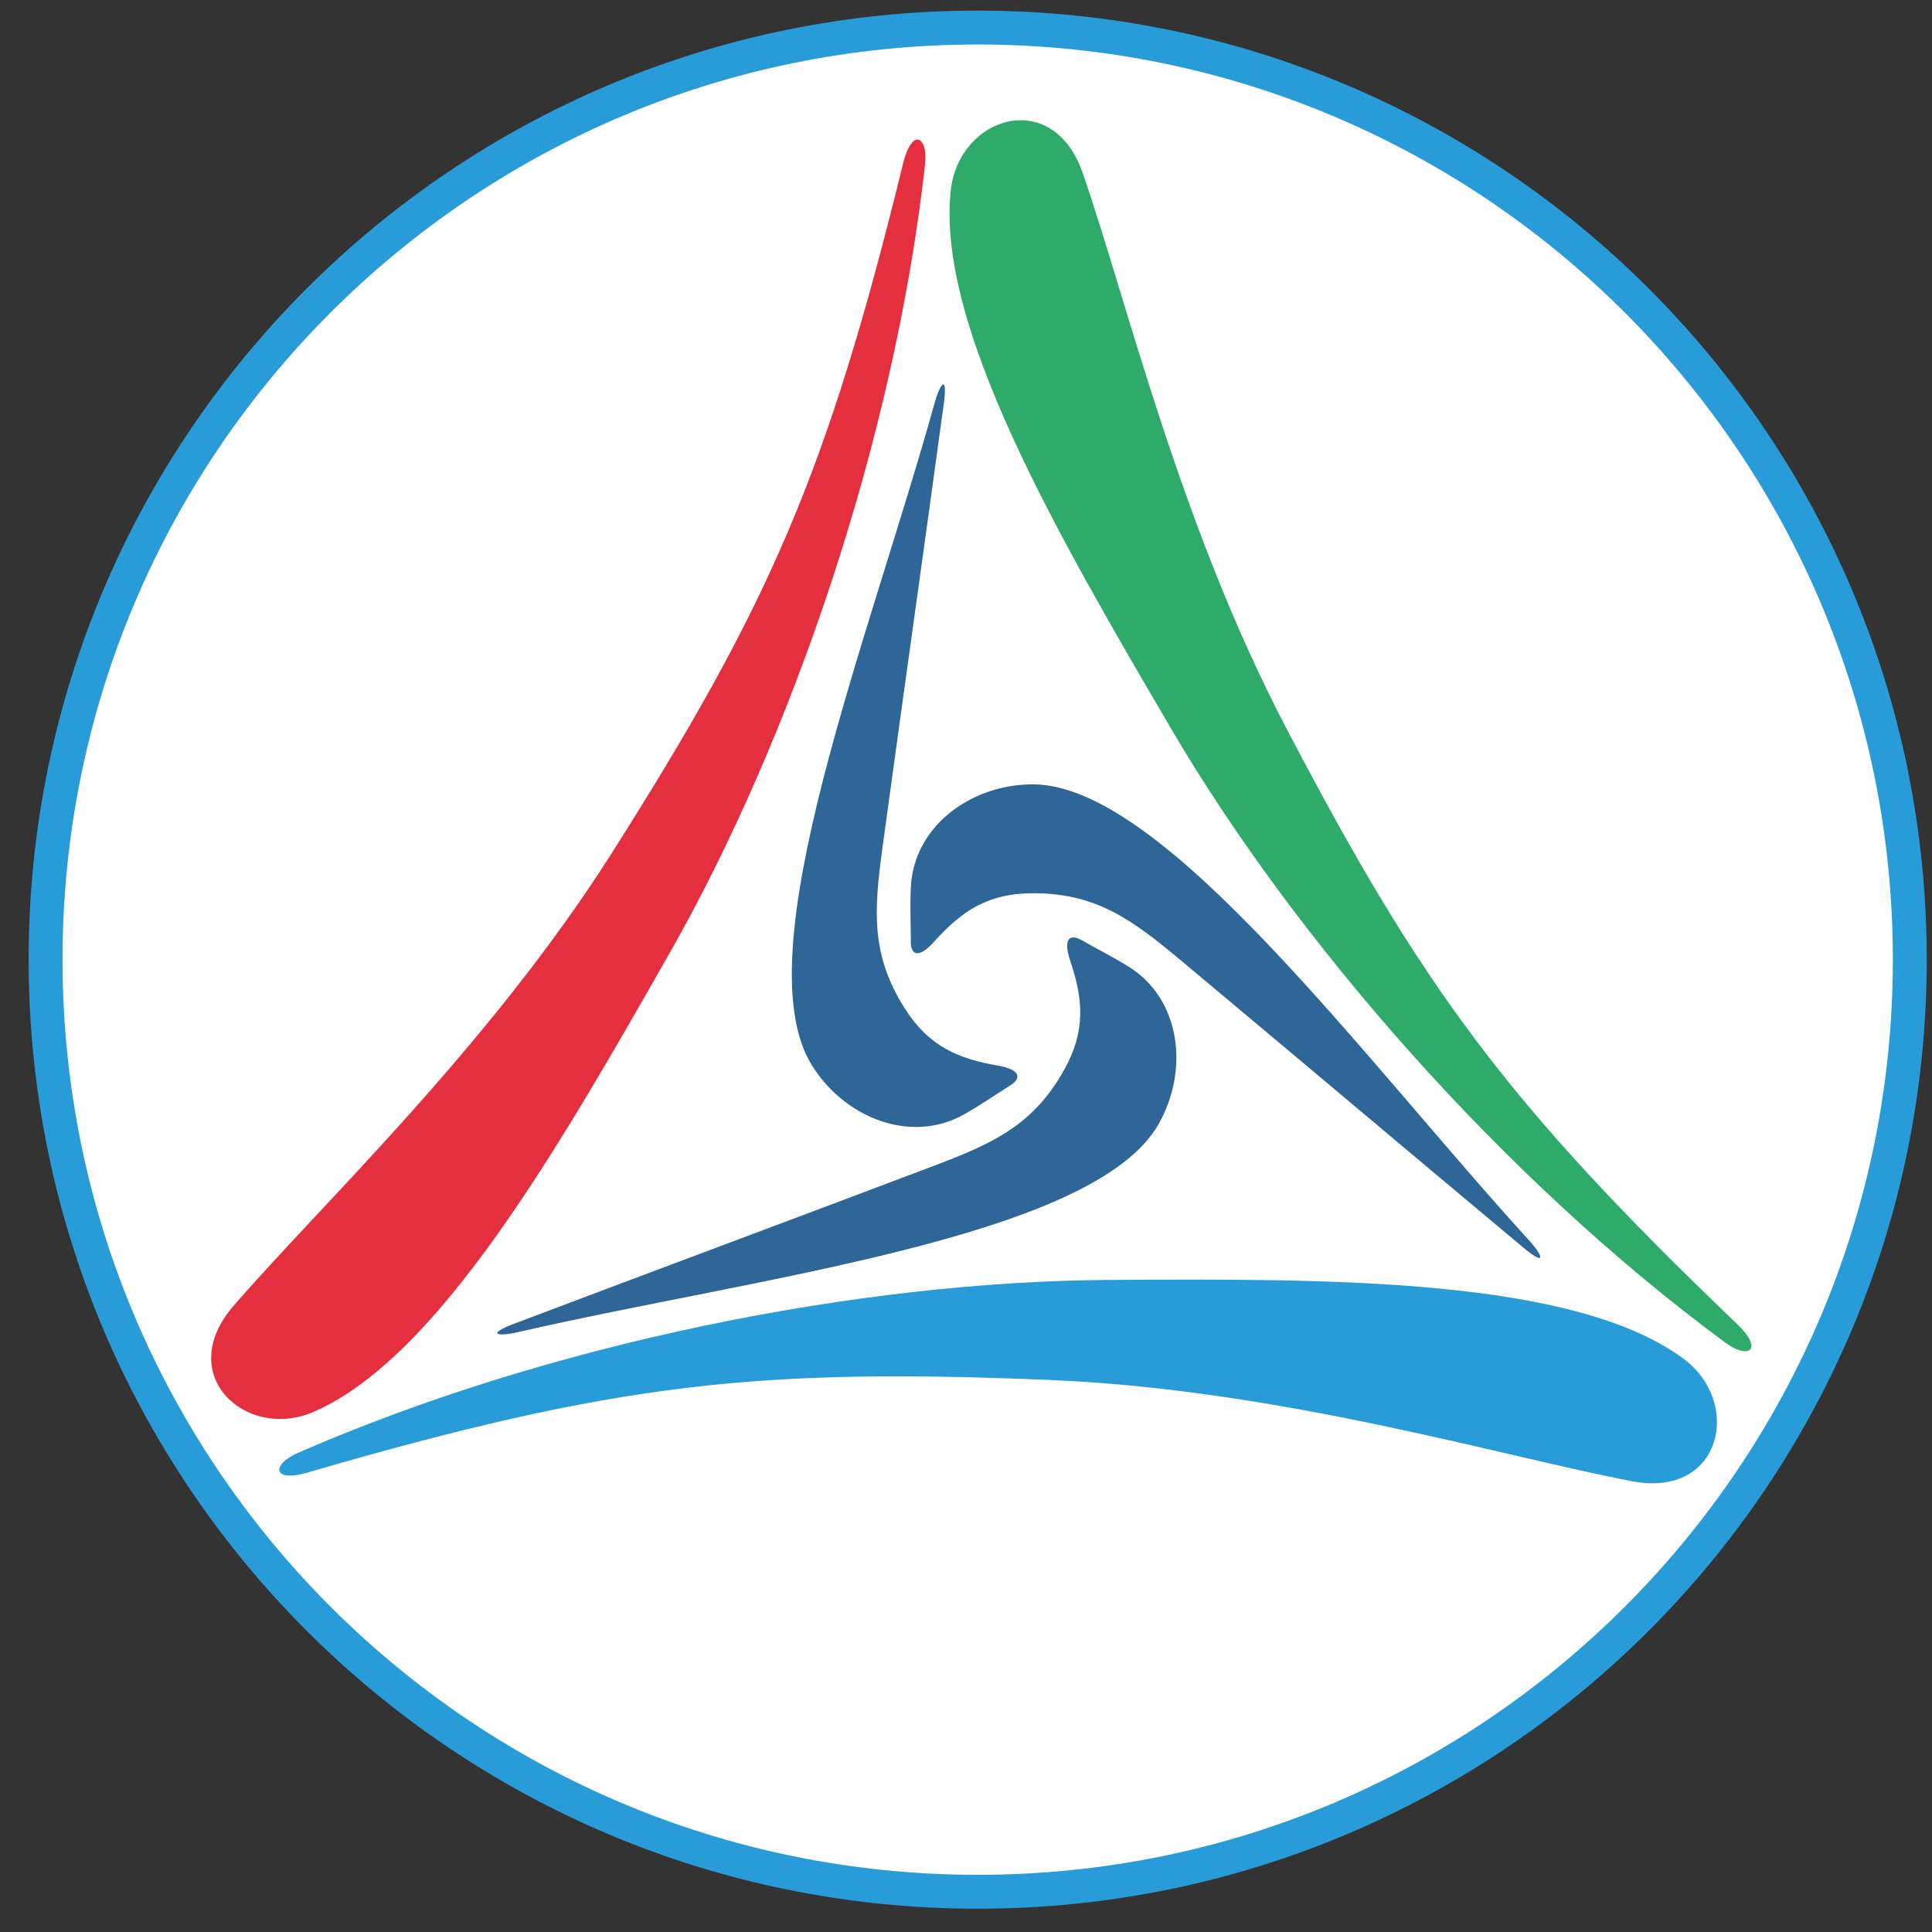
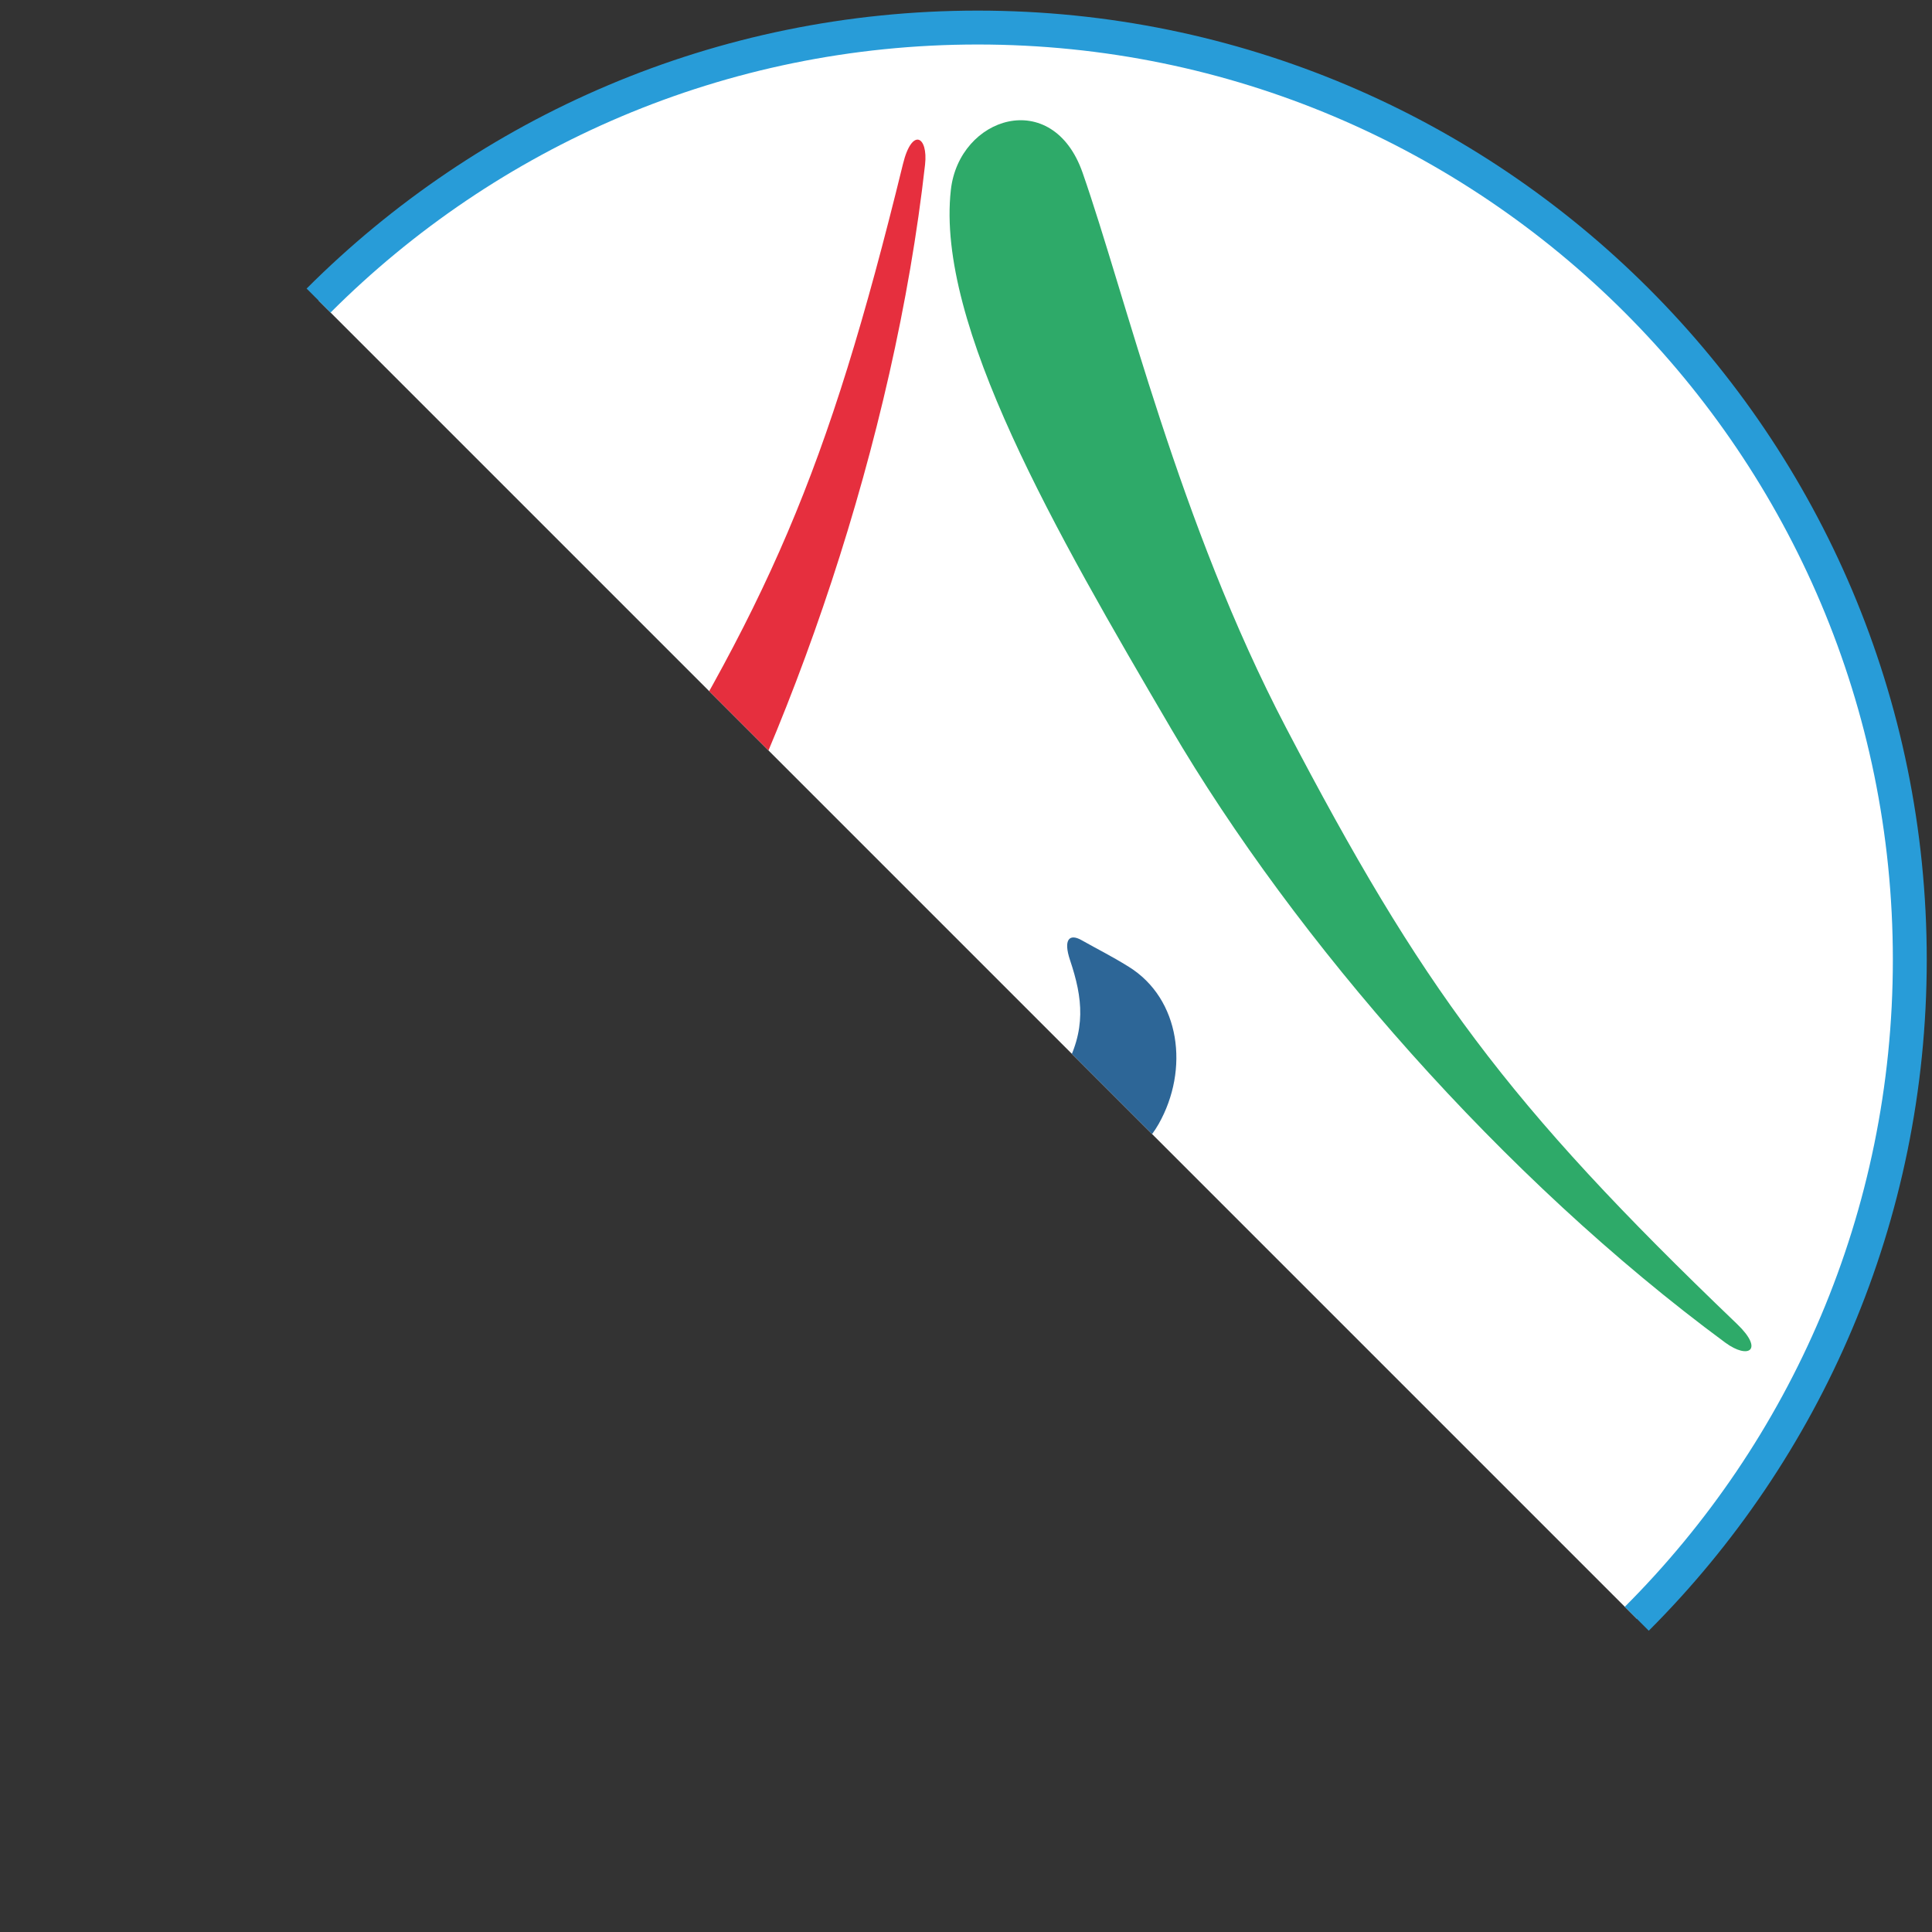
<svg xmlns="http://www.w3.org/2000/svg" width="57" height="57" fill="none" viewBox="0 0 57 57">
  <rect x="0" y="0" width="57" height="57" fill="#333333" stroke="none" />
  <g clip-path="url(#a)">
    <path fill="#fff" stroke="#289cd8" d="M28.845.813c15.188 0 27.5 12.312 27.5 27.5 0 15.187-12.312 27.5-27.5 27.5s-27.5-12.313-27.5-27.5c0-15.188 12.312-27.5 27.5-27.5Z" />
-     <path fill="#2d6697" d="M26.872 27.79c0 .405.247.482.68 0 .791-.876 1.556-1.437 2.927-1.437 1.852 0 2.9.764 4.322 1.95 3.583 2.994 6.59 5.536 10.136 8.5.7.584.589.245.174-.209-4.875-5.345-10.772-13.446-14.632-13.453-1.844-.004-3.53 1.249-3.607 3.045-.027.626 0 1.03 0 1.604" />
-     <path fill="#2d6697" d="M29.813 32.018c.342-.215.277-.465-.362-.577-1.162-.203-2.044-.553-2.773-1.714-.985-1.569-.895-2.863-.645-4.698.63-4.626 1.185-8.524 1.81-13.103.124-.903-.104-.63-.269-.037-1.935 6.971-5.663 16.272-3.617 19.545.977 1.564 2.935 2.327 4.497 1.437.544-.31.872-.547 1.359-.853" />
    <path fill="#2d6697" d="M31.904 27.735c-.352-.198-.54-.021-.334.594.375 1.118.488 2.06-.185 3.255-.909 1.613-2.09 2.152-3.821 2.807-4.367 1.652-8.058 3.023-12.381 4.657-.852.322-.503.393.096.255 7.05-1.623 17.003-2.783 18.905-6.142.908-1.605.645-3.689-.882-4.638-.532-.33-.897-.505-1.398-.788" />
    <path fill="#2eaa69" d="M34.532 21.467c3.681 6.28 9.795 13.296 16.371 18.146.678.5 1.155.224.343-.553-6.823-6.534-9.312-9.96-13.305-17.593-3.157-6.034-4.729-12.726-6.001-16.371-.887-2.54-3.645-1.659-3.887.508-.444 3.97 3.095 10.09 6.48 15.863" />
    <path fill="#e62f3e" d="M19.762 28.107c3.598-6.327 6.618-15.13 7.53-23.25.094-.837-.384-1.112-.651-.021-2.247 9.176-3.97 13.045-8.583 20.32-3.647 5.75-8.656 10.457-11.177 13.382-1.757 2.038.386 3.985 2.383 3.112 3.66-1.601 7.19-7.726 10.498-13.543" />
-     <path fill="#289cd8" d="M32.685 37.762c-7.28.048-16.413 1.834-23.9 5.105-.772.337-.772.888.307.573 9.07-2.642 13.282-3.084 21.888-2.726 6.804.283 13.385 2.267 17.178 2.988 2.644.503 3.26-2.327 1.504-3.62-3.217-2.369-10.286-2.364-16.977-2.32" />
  </g>
  <defs>
    <clipPath id="a">
-       <path fill="#fff" d="M.845.313h56v56h-56z" />
+       <path fill="#fff" d="M.845.313h56v56z" />
    </clipPath>
  </defs>
</svg>